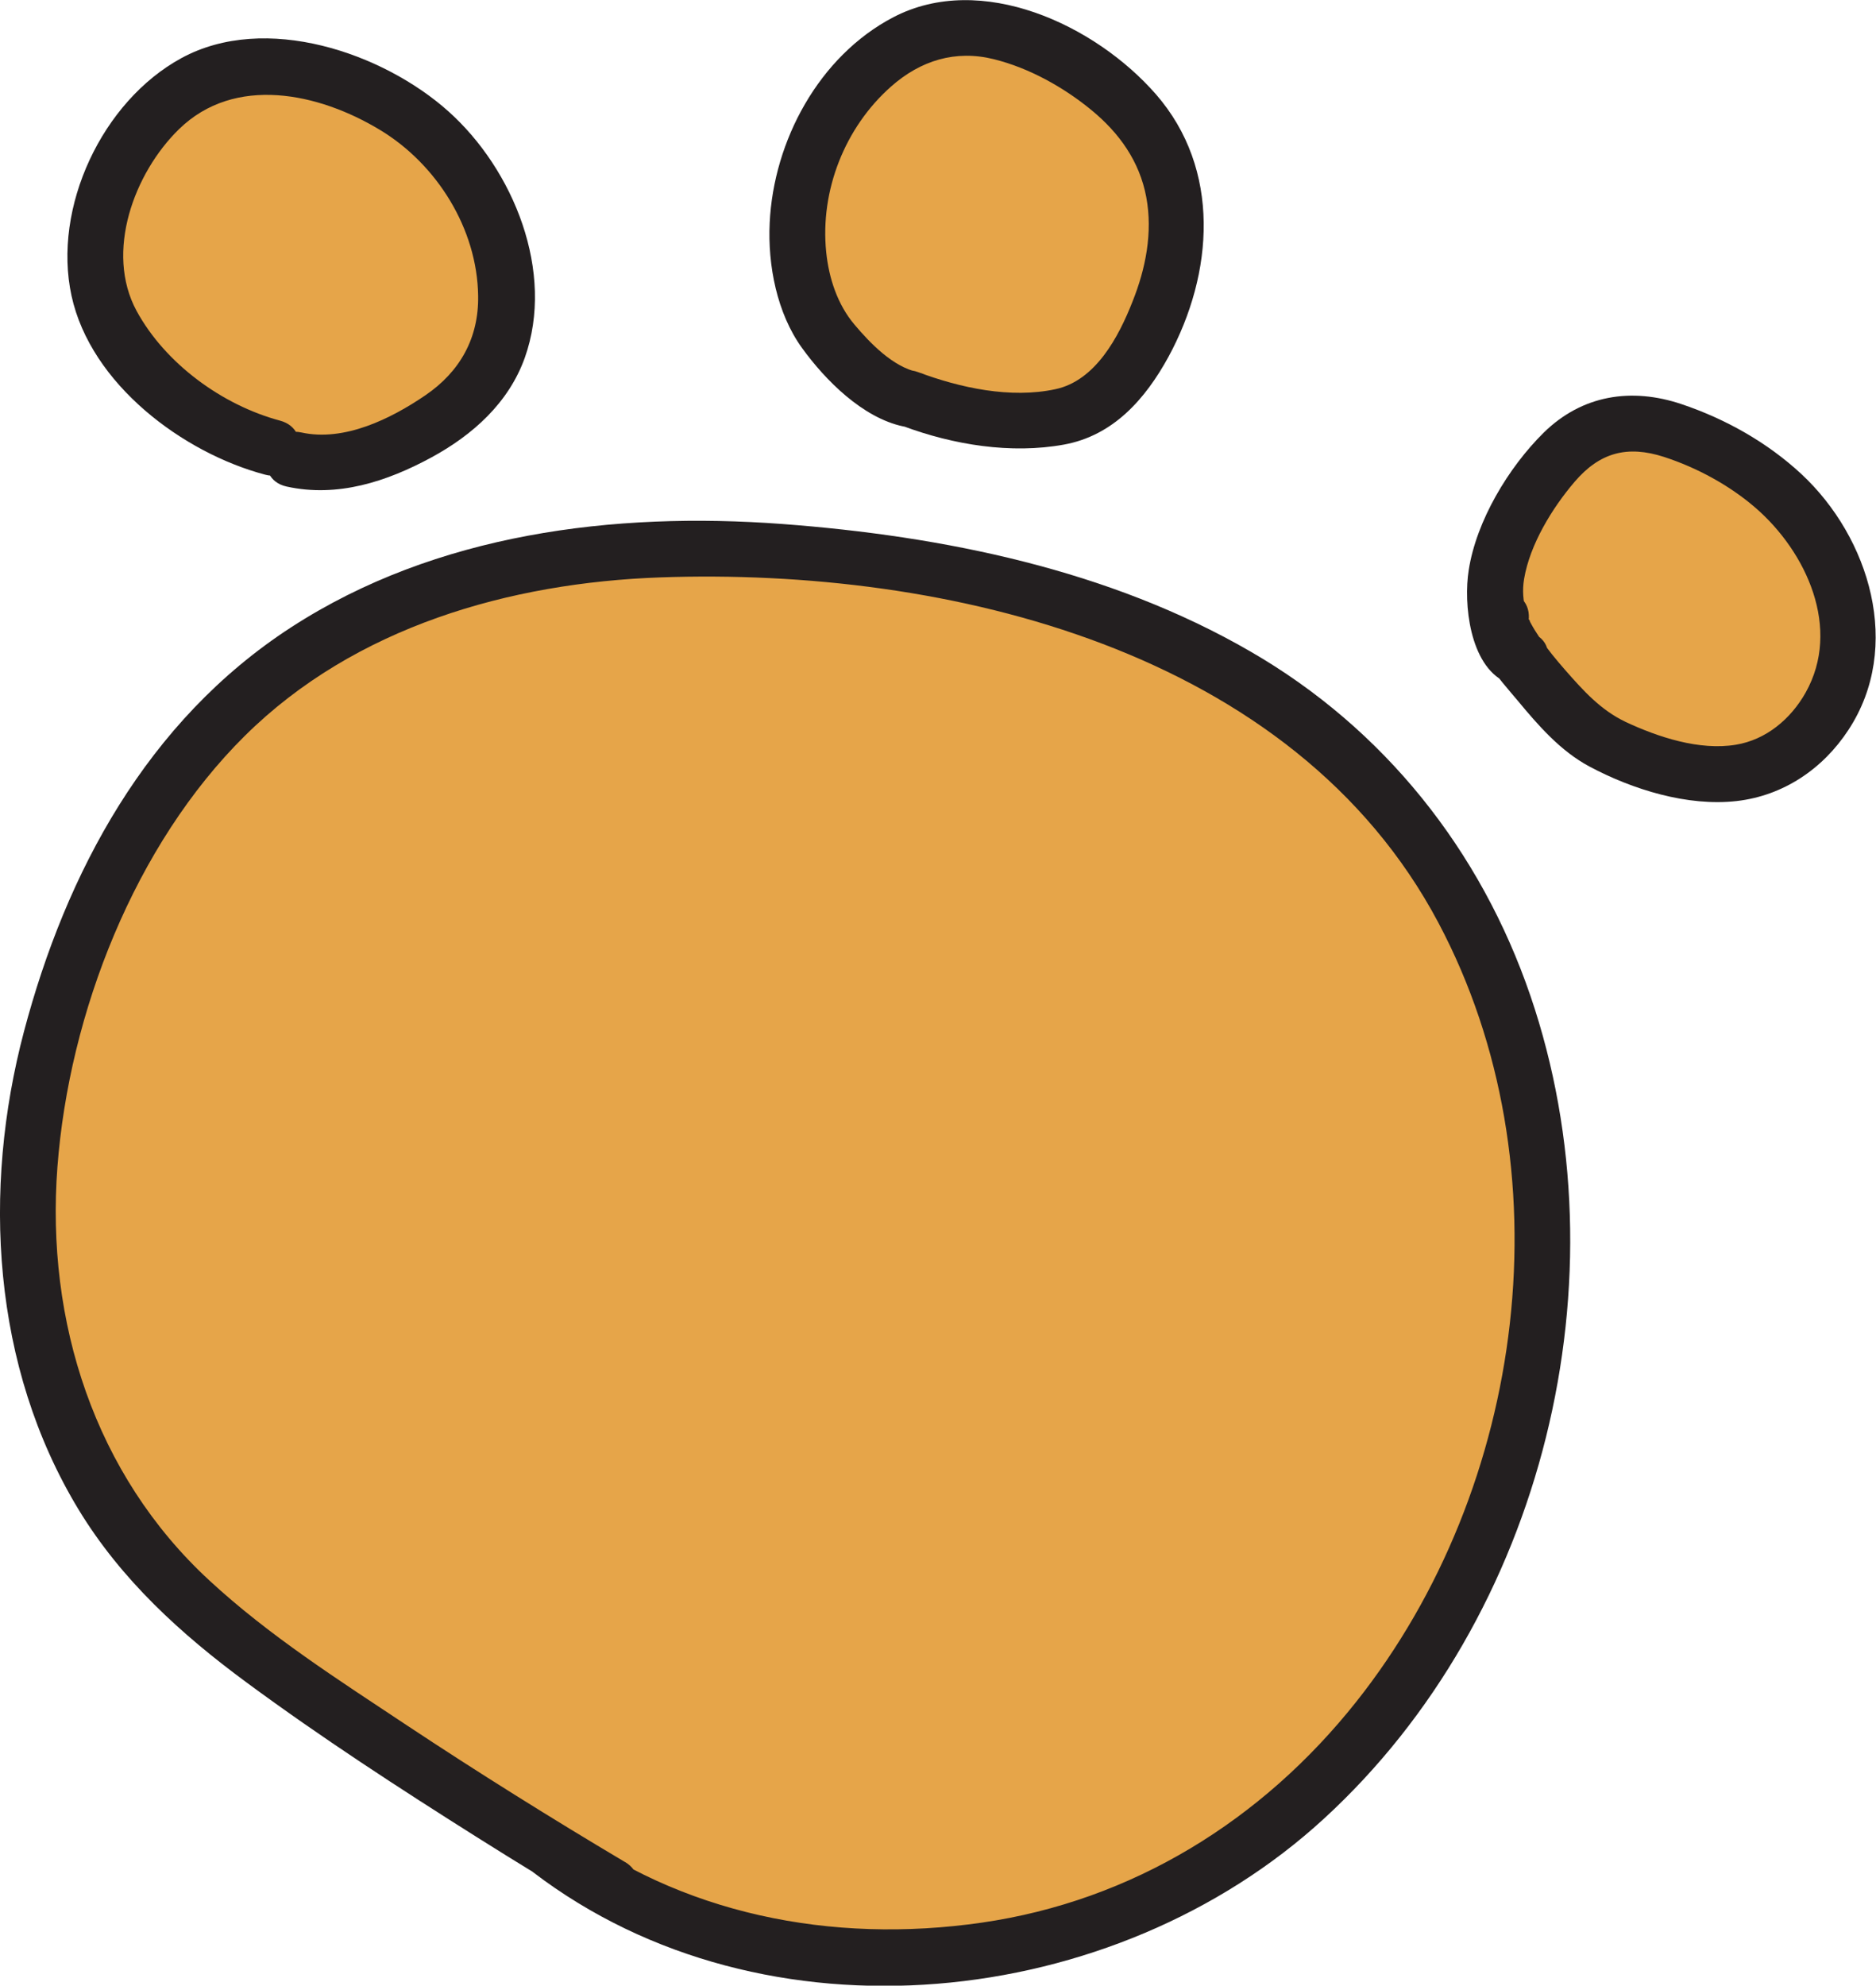
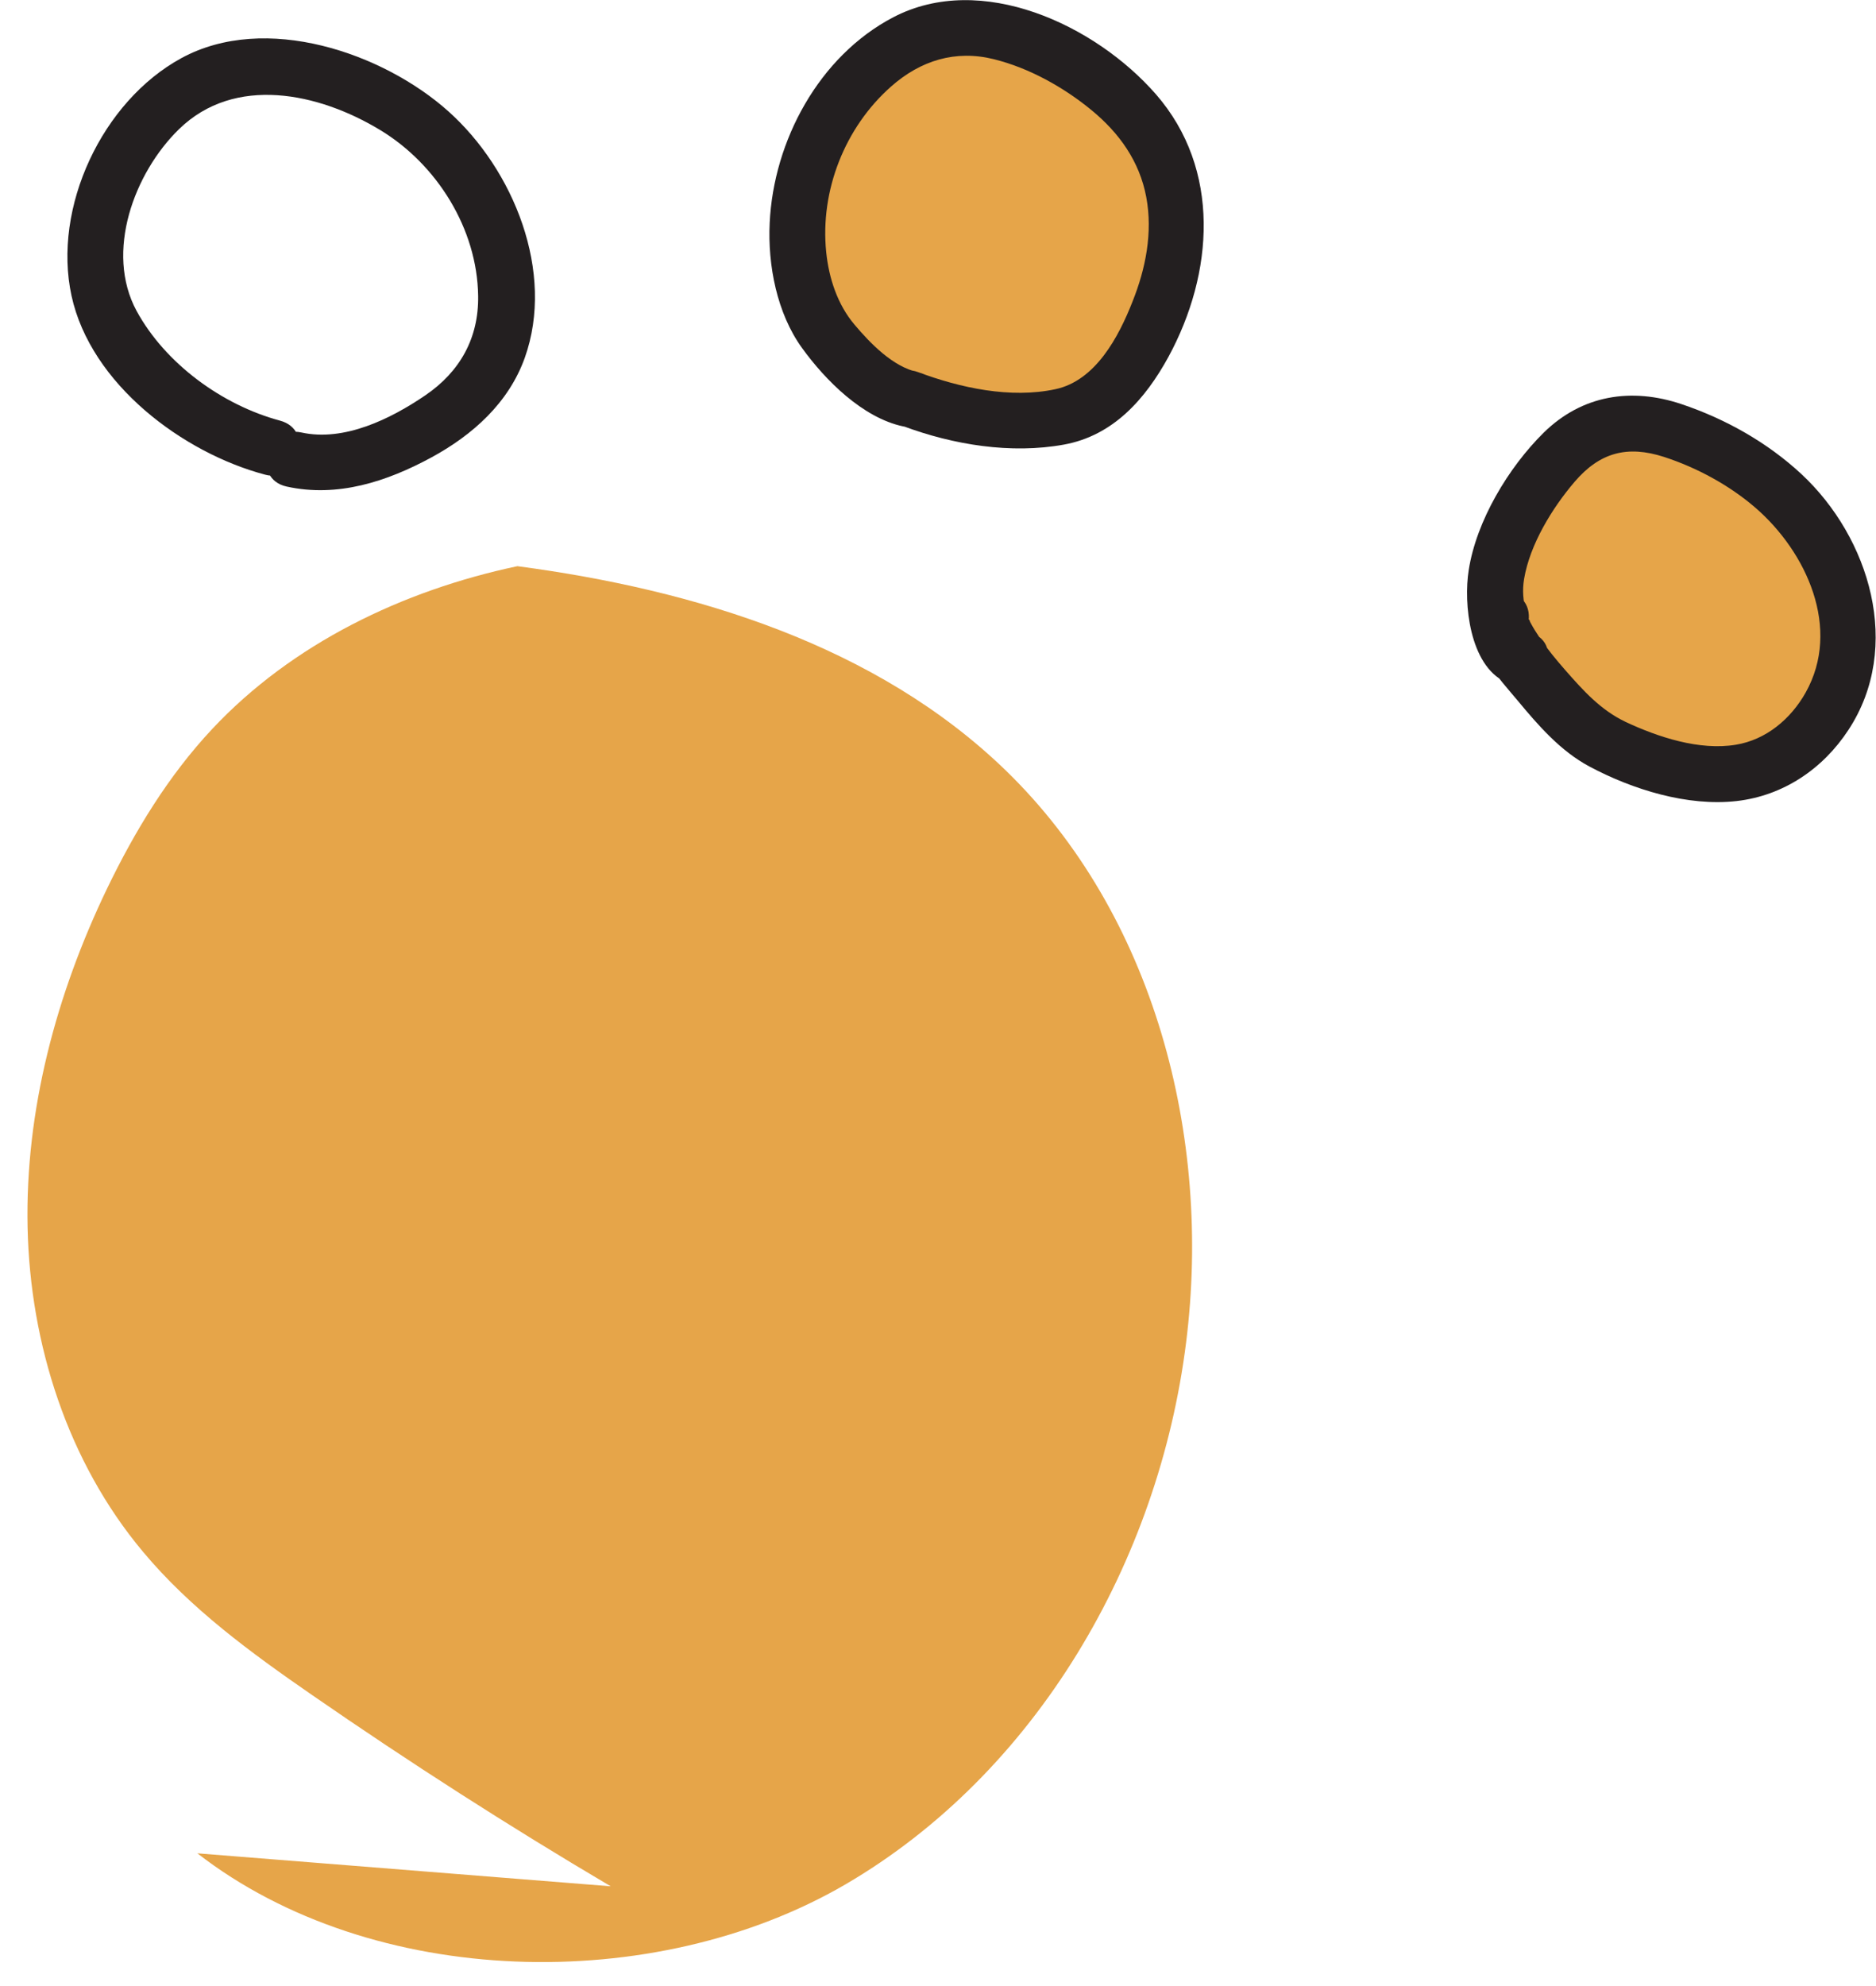
<svg xmlns="http://www.w3.org/2000/svg" id="Layer_1" viewBox="0 0 83.65 88.52">
  <defs>
    <style>
      .cls-1 {
        fill: #231f20;
      }

      .cls-2 {
        fill: #e6a549;
      }
    </style>
  </defs>
  <g>
-     <path class="cls-2" d="M27.23,84.09c-4.54-2.68-8.98-5.53-13.32-8.53-2.72-1.88-5.42-3.85-7.54-6.39-3.35-4-5.03-9.25-5.14-14.46s1.28-10.39,3.54-15.09c1.24-2.57,2.74-5.04,4.69-7.12,3.57-3.81,8.5-6.18,13.61-7.26s10.41-.92,15.59-.23c7.93,1.05,16.01,3.53,21.76,9.09,6.64,6.43,9.21,16.33,8.06,25.5-1.22,9.79-6.68,19.21-15.2,24.18-8.52,4.96-21.09,4.66-28.89-1.39" />
-     <path class="cls-1" d="M27.87,83.01c-3.3-1.96-6.55-3.99-9.75-6.11-3.01-2-6.12-3.98-8.78-6.44-5.13-4.73-7.3-11.56-6.78-18.43s3.45-14.37,8.36-19.23,11.81-6.82,18.52-7.06c12.8-.45,28.24,3.22,34.7,15.4,5.78,10.9,3.93,25.16-3.67,34.73-4.19,5.28-9.98,8.87-16.69,9.84s-13.47-.38-18.74-4.4c-1.28-.97-2.53,1.2-1.26,2.16,10.33,7.87,25.93,6.17,35.25-2.39,9.83-9.01,13.51-24.11,9.21-36.69-2.22-6.49-6.53-11.91-12.49-15.35-6.29-3.64-13.68-5.14-20.86-5.68-7.52-.56-15.45.42-21.9,4.6S2.94,38.92,1.07,45.98s-1.43,14.94,2.43,21.31c1.9,3.13,4.57,5.56,7.49,7.71,3.32,2.45,6.8,4.71,10.29,6.91,1.76,1.11,3.53,2.19,5.32,3.25,1.39.82,2.65-1.34,1.26-2.16h0Z" />
+     <path class="cls-2" d="M27.23,84.09c-4.54-2.68-8.98-5.53-13.32-8.53-2.72-1.88-5.42-3.85-7.54-6.39-3.35-4-5.03-9.25-5.14-14.46s1.28-10.39,3.54-15.09c1.24-2.57,2.74-5.04,4.69-7.12,3.57-3.81,8.5-6.18,13.61-7.26c7.93,1.05,16.01,3.53,21.76,9.09,6.64,6.43,9.21,16.33,8.06,25.5-1.22,9.79-6.68,19.21-15.2,24.18-8.52,4.96-21.09,4.66-28.89-1.39" />
  </g>
  <g>
-     <path class="cls-2" d="M12.15,19.96c-3.3-.83-7.53-4.26-7.84-7.65-.19-2.04.4-4.12,1.51-5.85,1.07-1.67,2.71-3.06,4.66-3.42,1.23-.23,2.5-.03,3.71.29,1.18.31,2.34.75,3.39,1.38,2.49,1.49,4.3,4.08,4.84,6.94.31,1.62.2,3.37-.61,4.8-.81,1.43-2.24,2.4-3.72,3.13-1.54.77-3.31,1.34-4.98.91" />
    <path class="cls-1" d="M12.48,18.75c-2.57-.69-5.11-2.54-6.39-4.89-1.42-2.62-.11-6.15,1.89-8.1,2.49-2.43,6.23-1.62,8.96.03,2.54,1.53,4.34,4.41,4.38,7.4.03,1.88-.81,3.38-2.35,4.43s-3.62,2.08-5.53,1.66c-1.57-.34-2.24,2.06-.66,2.41,2.27.5,4.47-.22,6.46-1.3,1.84-1,3.44-2.43,4.16-4.44,1.36-3.82-.5-8.39-3.41-10.99S11.84.55,8.09,2.59c-3.53,1.92-5.76,6.66-4.9,10.6s4.97,7,8.63,7.97c1.56.42,2.22-2,.66-2.41h0Z" />
  </g>
  <g>
    <path class="cls-2" d="M40.6,17.79c-1.31-.21-3.53-2.32-4.14-3.5-1.97-3.84-.63-8.95,2.75-11.63.7-.55,1.48-1.02,2.33-1.26,2.04-.57,4.22.21,6.06,1.27,1.6.93,3.11,2.13,3.99,3.76,1.6,2.95.78,6.71-1,9.55-.54.86-1.19,1.69-2.08,2.17-.79.42-1.71.54-2.61.56-1.8.04-3.62-.27-5.3-.92" />
    <path class="cls-1" d="M40.93,16.59c-1.11-.23-2.13-1.29-2.83-2.12-.76-.9-1.14-2.07-1.26-3.23-.28-2.74.83-5.56,2.89-7.38,1.31-1.16,2.87-1.65,4.59-1.22,1.57.39,3.11,1.25,4.35,2.27s2.14,2.28,2.44,3.87-.03,3.21-.61,4.66c-.62,1.58-1.65,3.53-3.44,3.91-2,.43-4.25-.06-6.12-.76-1.51-.56-2.16,1.85-.66,2.41,2.23.83,4.8,1.25,7.16.82,2.2-.4,3.63-2.03,4.66-3.91,2.02-3.72,2.36-8.36-.56-11.71-2.7-3.09-7.79-5.48-11.71-3.43-3.31,1.73-5.34,5.51-5.51,9.17-.09,1.88.32,4.02,1.44,5.57,1.04,1.44,2.71,3.12,4.52,3.5,1.57.33,2.24-2.08.66-2.41h0Z" />
  </g>
  <g>
    <path class="cls-2" d="M67.76,29.31c-.71-.24-1.13-2.3-1.1-3.05.06-1.44.75-2.78,1.5-4.02.89-1.47,2.05-2.98,3.73-3.34,1.11-.24,2.26.08,3.32.5,2.09.83,4.05,2.09,5.41,3.88s2.09,4.12,1.67,6.33-2.1,4.2-4.28,4.73c-1.65.4-3.39-.03-4.98-.61-.95-.35-1.91-.76-2.65-1.44s-3.57-3.73-3.44-4.74" />
    <path class="cls-1" d="M68.39,28.23c-.23-.11-.04-.03-.02,0,.06.08-.16-.32-.14-.28-.09-.21-.14-.45-.19-.67-.12-.52-.17-.94-.08-1.48.26-1.53,1.25-3.15,2.25-4.32,1.12-1.31,2.35-1.64,3.99-1.11,1.47.48,2.91,1.26,4.08,2.27,2.27,1.97,3.84,5.38,2.23,8.24-.66,1.17-1.76,2.1-3.11,2.32-1.62.27-3.47-.34-4.92-1.02-1.11-.53-1.88-1.39-2.68-2.3-.41-.47-.81-.95-1.16-1.47-.14-.21-.28-.43-.4-.66-.19-.37.07.07-.05-.1-.15-.23-.03.04-.02-.08.08-1.61-2.42-1.6-2.5,0-.06,1.35,1.2,2.71,2,3.66.92,1.11,1.91,2.25,3.2,2.94,1.93,1.03,4.38,1.79,6.57,1.54,2.08-.24,3.84-1.43,4.98-3.17,2.43-3.7.95-8.57-2.1-11.41-1.51-1.4-3.37-2.45-5.33-3.11-2.25-.76-4.45-.41-6.16,1.27-1.57,1.55-3,3.93-3.34,6.12-.24,1.5.04,4.24,1.63,4.99,1.45.68,2.72-1.47,1.26-2.16h0Z" />
  </g>
</svg>